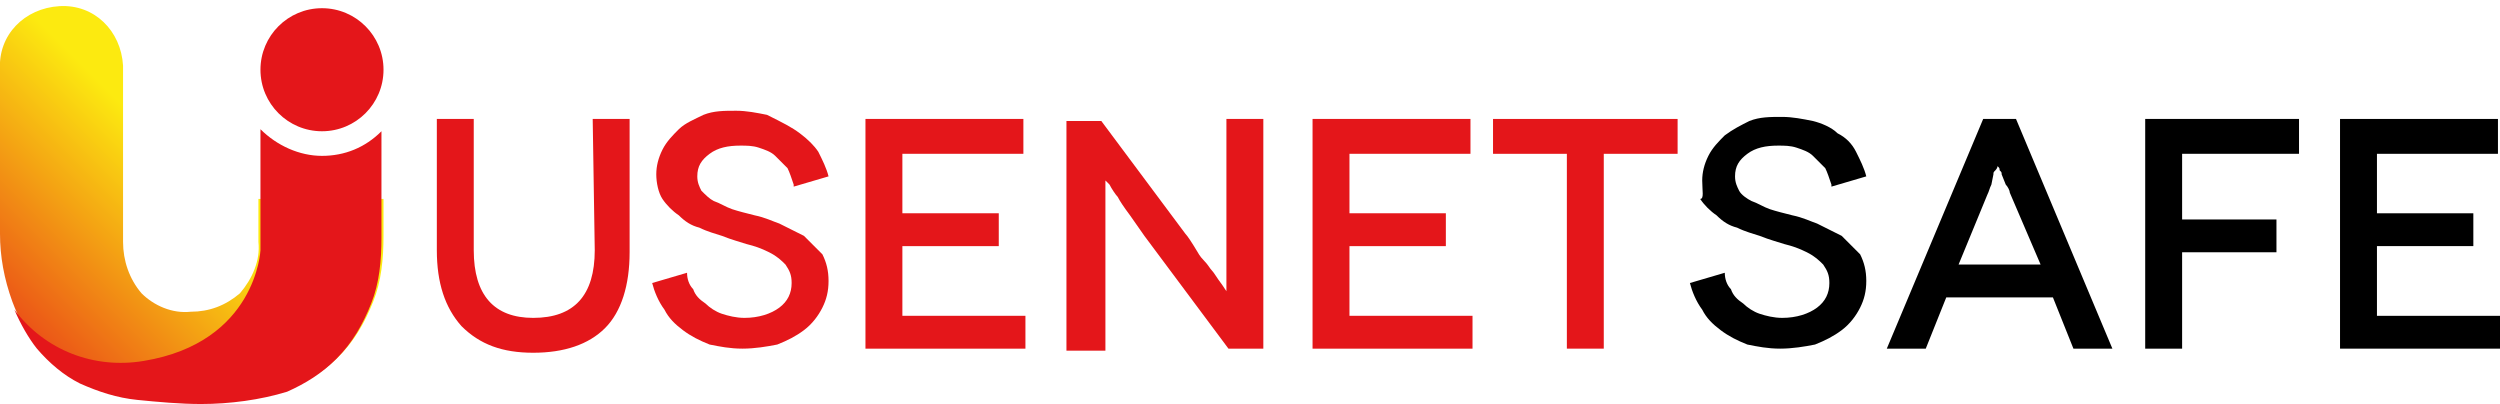
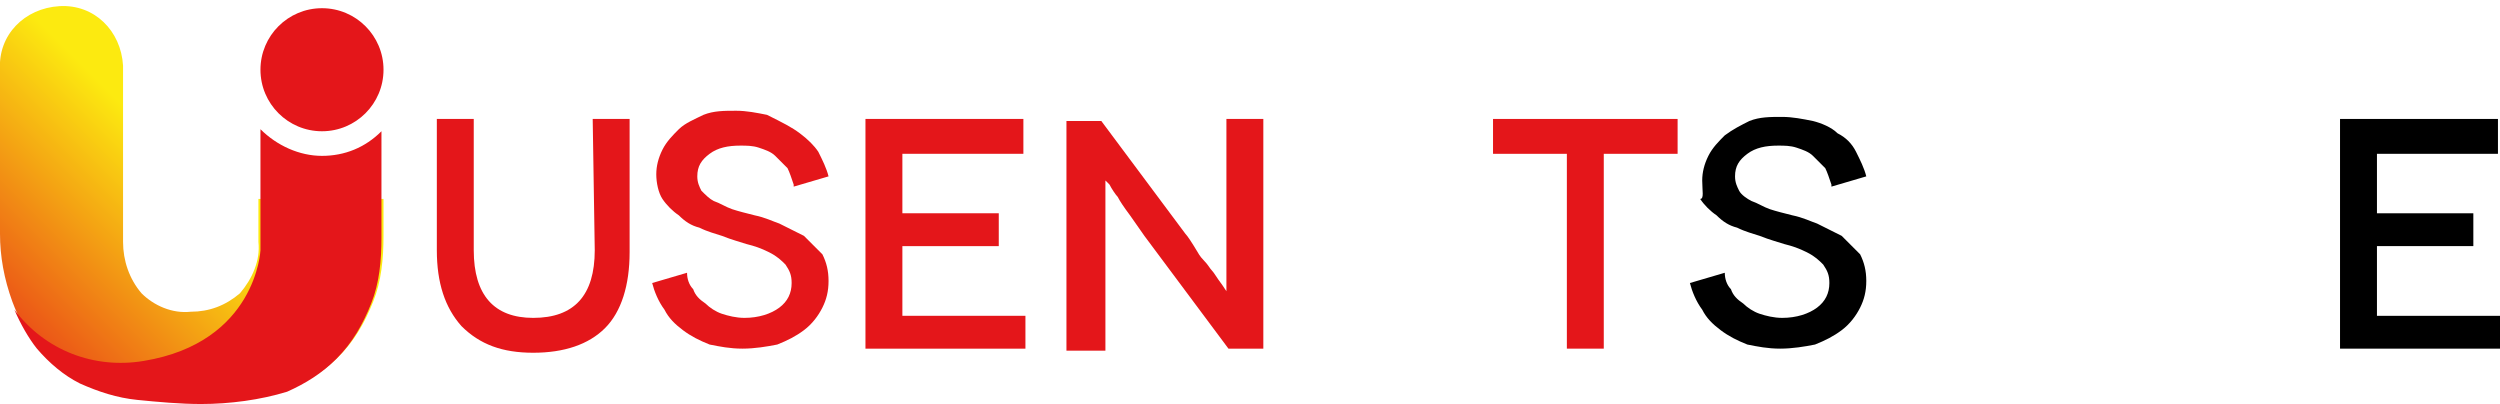
<svg xmlns="http://www.w3.org/2000/svg" version="1.1" id="Слой_24" x="0px" y="0px" viewBox="0 0 121.9 19.7" style="enable-background:new 0 0 121.9 19.7;" xml:space="preserve">
  <style type="text/css">
	.st0{fill:url(#path13_00000121246726826804801130000001408192392920638860_);}
	.st1{fill:#E4161A;}
</style>
  <linearGradient id="path13_00000100351734634526677230000014372507677638862009_" gradientUnits="userSpaceOnUse" x1="11.909" y1="8.191" x2="0.919" y2="-2.809" gradientTransform="matrix(1 0 0 -1 -2.5 16.74)">
    <stop offset="0" style="stop-color:#FCEA10" />
    <stop offset="1" style="stop-color:#E4161A" />
  </linearGradient>
  <path id="path13" style="fill:url(#path13_00000100351734634526677230000014372507677638862009_);" d="M12.6,9.7v2.1  c0.1,0.9-0.3,1.8-0.9,2.5c-0.7,0.6-1.5,0.9-2.4,0.9c-0.9,0.1-1.8-0.3-2.4-0.9c-0.6-0.7-0.9-1.6-0.9-2.5V3.2c-0.1-1.7-1.4-3-3.1-2.9  C1.2,0.4-0.1,1.7,0,3.4v0c0,0.1,0,0.2,0,0.2l0,0v7.8c0,1.1,0.2,2.2,0.6,3.3c0.3,0.8,0.7,1.6,1.3,2.2c0.6,0.7,1.3,1.3,2.1,1.7  c0.9,0.4,1.8,0.7,2.8,0.8c1,0.1,2.1,0.2,3.1,0.2c1.4,0,2.9-0.2,4.2-0.6c0.9-0.4,1.7-0.9,2.4-1.6c0.8-0.8,1.3-1.7,1.7-2.7  c0.4-1,0.5-2.1,0.5-3.2V9.7H12.6z" />
  <path id="path15" class="st1" d="M15.7,7.6c-1.1,0-2.2-0.5-3-1.3v5.4c0,0.1,0,0.2,0,0.4v0.1c0,0-0.2,4.5-5.7,5.4  c-2.4,0.4-4.8-0.5-6.3-2.5l0,0C1,15.8,1.4,16.5,1.8,17c0.6,0.7,1.3,1.3,2.1,1.7c0.9,0.4,1.8,0.7,2.8,0.8c1,0.1,2.1,0.2,3.1,0.2  c1.4,0,2.9-0.2,4.2-0.6c0.9-0.4,1.7-0.9,2.4-1.6c0.8-0.8,1.3-1.7,1.7-2.7c0.4-1,0.5-2.1,0.5-3.2V6.4C17.8,7.2,16.8,7.6,15.7,7.6z" />
  <circle id="circle17" class="st1" cx="15.7" cy="3.4" r="3" />
  <path id="path851" class="st1" d="M28.9,5.8h1.8v6.5c0,1.6-0.4,2.9-1.2,3.7c-0.8,0.8-2,1.2-3.5,1.2c-1.5,0-2.6-0.4-3.5-1.3  c-0.8-0.9-1.2-2.1-1.2-3.7V5.8h1.8v6.4c0,2.2,1,3.3,2.9,3.3c2,0,3-1.1,3-3.3L28.9,5.8z" />
  <path id="path853" class="st1" d="M40.4,8.6l-1.7,0.5l0-0.1c-0.1-0.3-0.2-0.6-0.3-0.8c-0.2-0.2-0.4-0.4-0.6-0.6  c-0.2-0.2-0.5-0.3-0.8-0.4c-0.3-0.1-0.6-0.1-0.9-0.1c-0.6,0-1.1,0.1-1.5,0.4c-0.4,0.3-0.6,0.6-0.6,1.1c0,0.3,0.1,0.5,0.2,0.7  c0.2,0.2,0.4,0.4,0.6,0.5c0.3,0.1,0.6,0.3,0.9,0.4s0.7,0.2,1.1,0.3c0.5,0.1,0.9,0.3,1.2,0.4c0.4,0.2,0.8,0.4,1.2,0.6  c0.3,0.3,0.6,0.6,0.9,0.9c0.2,0.4,0.3,0.8,0.3,1.3c0,0.5-0.1,0.9-0.3,1.3s-0.5,0.8-0.9,1.1c-0.4,0.3-0.8,0.5-1.3,0.7  c-0.5,0.1-1.1,0.2-1.7,0.2c-0.6,0-1.1-0.1-1.6-0.2c-0.5-0.2-0.9-0.4-1.3-0.7c-0.4-0.3-0.7-0.6-0.9-1c-0.3-0.4-0.5-0.9-0.6-1.3  l1.7-0.5c0,0.3,0.1,0.6,0.3,0.8c0.1,0.3,0.3,0.5,0.6,0.7c0.2,0.2,0.5,0.4,0.8,0.5c0.3,0.1,0.7,0.2,1.1,0.2c0.7,0,1.3-0.2,1.7-0.5  c0.4-0.3,0.6-0.7,0.6-1.2c0-0.4-0.1-0.6-0.3-0.9c-0.2-0.2-0.4-0.4-0.8-0.6c-0.4-0.2-0.7-0.3-1.1-0.4c-0.3-0.1-0.7-0.2-1.2-0.4  c-0.3-0.1-0.7-0.2-1.1-0.4c-0.4-0.1-0.7-0.3-1-0.6c-0.3-0.2-0.6-0.5-0.8-0.8s-0.3-0.8-0.3-1.2c0-0.4,0.1-0.8,0.3-1.2s0.5-0.7,0.8-1  s0.8-0.5,1.2-0.7c0.5-0.2,1-0.2,1.6-0.2c0.5,0,1,0.1,1.5,0.2C38.2,6,38.6,6.2,39,6.5c0.4,0.3,0.7,0.6,0.9,0.9  C40.1,7.8,40.3,8.2,40.4,8.6z" />
  <path id="path855" class="st1" d="M44,15.4h6V17h-7.8V5.8h7.7v1.7H44v2.9h4.7V12H44L44,15.4z" />
  <path id="path857" class="st1" d="M59.8,5.8h1.8v11.2h-1.7l-4.1-5.5l-0.7-1c-0.3-0.4-0.5-0.7-0.6-0.9c-0.1-0.1-0.3-0.4-0.4-0.6  l-0.2-0.2h0v0.3v0.7V11v1.4v4.7H52V5.9h1.7l4.1,5.5c0.1,0.1,0.3,0.4,0.6,0.9c0,0,0.1,0.2,0.3,0.4c0.2,0.2,0.3,0.4,0.4,0.5  c0.1,0.1,0.2,0.3,0.5,0.7l0.2,0.3h0v-0.3V13v-1.1v-1.3V5.8z" />
-   <path id="path859" class="st1" d="M65.8,15.4h6V17H64V5.8h7.7v1.7h-5.9v2.9h4.7V12h-4.7V15.4z" />
  <path id="path861" class="st1" d="M72.8,5.8h9v1.7h-3.6V17h-1.8V7.5h-3.6V5.8z" />
  <path d="M91,8.6l-1.7,0.5l0-0.1c-0.1-0.3-0.2-0.6-0.3-0.8c-0.2-0.2-0.4-0.4-0.6-0.6c-0.2-0.2-0.5-0.3-0.8-0.4  c-0.3-0.1-0.6-0.1-0.9-0.1c-0.6,0-1.1,0.1-1.5,0.4c-0.4,0.3-0.6,0.6-0.6,1.1c0,0.3,0.1,0.5,0.2,0.7s0.4,0.4,0.6,0.5  c0.3,0.1,0.6,0.3,0.9,0.4c0.3,0.1,0.7,0.2,1.1,0.3c0.5,0.1,0.9,0.3,1.2,0.4c0.4,0.2,0.8,0.4,1.2,0.6c0.3,0.3,0.6,0.6,0.9,0.9  c0.2,0.4,0.3,0.8,0.3,1.3c0,0.5-0.1,0.9-0.3,1.3c-0.2,0.4-0.5,0.8-0.9,1.1c-0.4,0.3-0.8,0.5-1.3,0.7c-0.5,0.1-1.1,0.2-1.7,0.2  c-0.6,0-1.1-0.1-1.6-0.2c-0.5-0.2-0.9-0.4-1.3-0.7c-0.4-0.3-0.7-0.6-0.9-1c-0.3-0.4-0.5-0.9-0.6-1.3l1.7-0.5c0,0.3,0.1,0.6,0.3,0.8  c0.1,0.3,0.3,0.5,0.6,0.7c0.2,0.2,0.5,0.4,0.8,0.5c0.3,0.1,0.7,0.2,1.1,0.2c0.7,0,1.3-0.2,1.7-0.5c0.4-0.3,0.6-0.7,0.6-1.2  c0-0.4-0.1-0.6-0.3-0.9c-0.2-0.2-0.4-0.4-0.8-0.6c-0.4-0.2-0.7-0.3-1.1-0.4c-0.3-0.1-0.7-0.2-1.2-0.4c-0.3-0.1-0.7-0.2-1.1-0.4  c-0.4-0.1-0.7-0.3-1-0.6c-0.3-0.2-0.6-0.5-0.8-0.8C83.1,9.7,83,9.3,83,8.8c0-0.4,0.1-0.8,0.3-1.2c0.2-0.4,0.5-0.7,0.8-1  c0.4-0.3,0.8-0.5,1.2-0.7c0.5-0.2,1-0.2,1.6-0.2c0.5,0,1,0.1,1.5,0.2c0.4,0.1,0.9,0.3,1.2,0.6C90,6.7,90.3,7,90.5,7.4  C90.7,7.8,90.9,8.2,91,8.6z" />
-   <path d="M101.1,17l-1-2.5h-5.2l-1,2.5h-1.9l4.7-11.2h1.6L103,17H101.1z M95.5,12.9h4L98,9.4C98,9.3,97.9,9.1,97.8,9l-0.2-0.5  c0-0.1,0-0.1-0.1-0.2c0-0.1,0-0.1-0.1-0.2l0-0.1h0l0,0.1c0,0,0,0.1-0.1,0.2s-0.1,0.1-0.1,0.2L97.1,9c-0.1,0.2-0.1,0.3-0.2,0.5  L95.5,12.9z" />
-   <path d="M112.2,7.5h-5.8v3.2h4.6v1.6h-4.6V17h-1.8V5.8h7.5V7.5z" />
  <path d="M115.9,15.4h6V17h-7.8V5.8h7.7v1.7h-5.9v2.9h4.7V12h-4.7V15.4z" />
</svg>